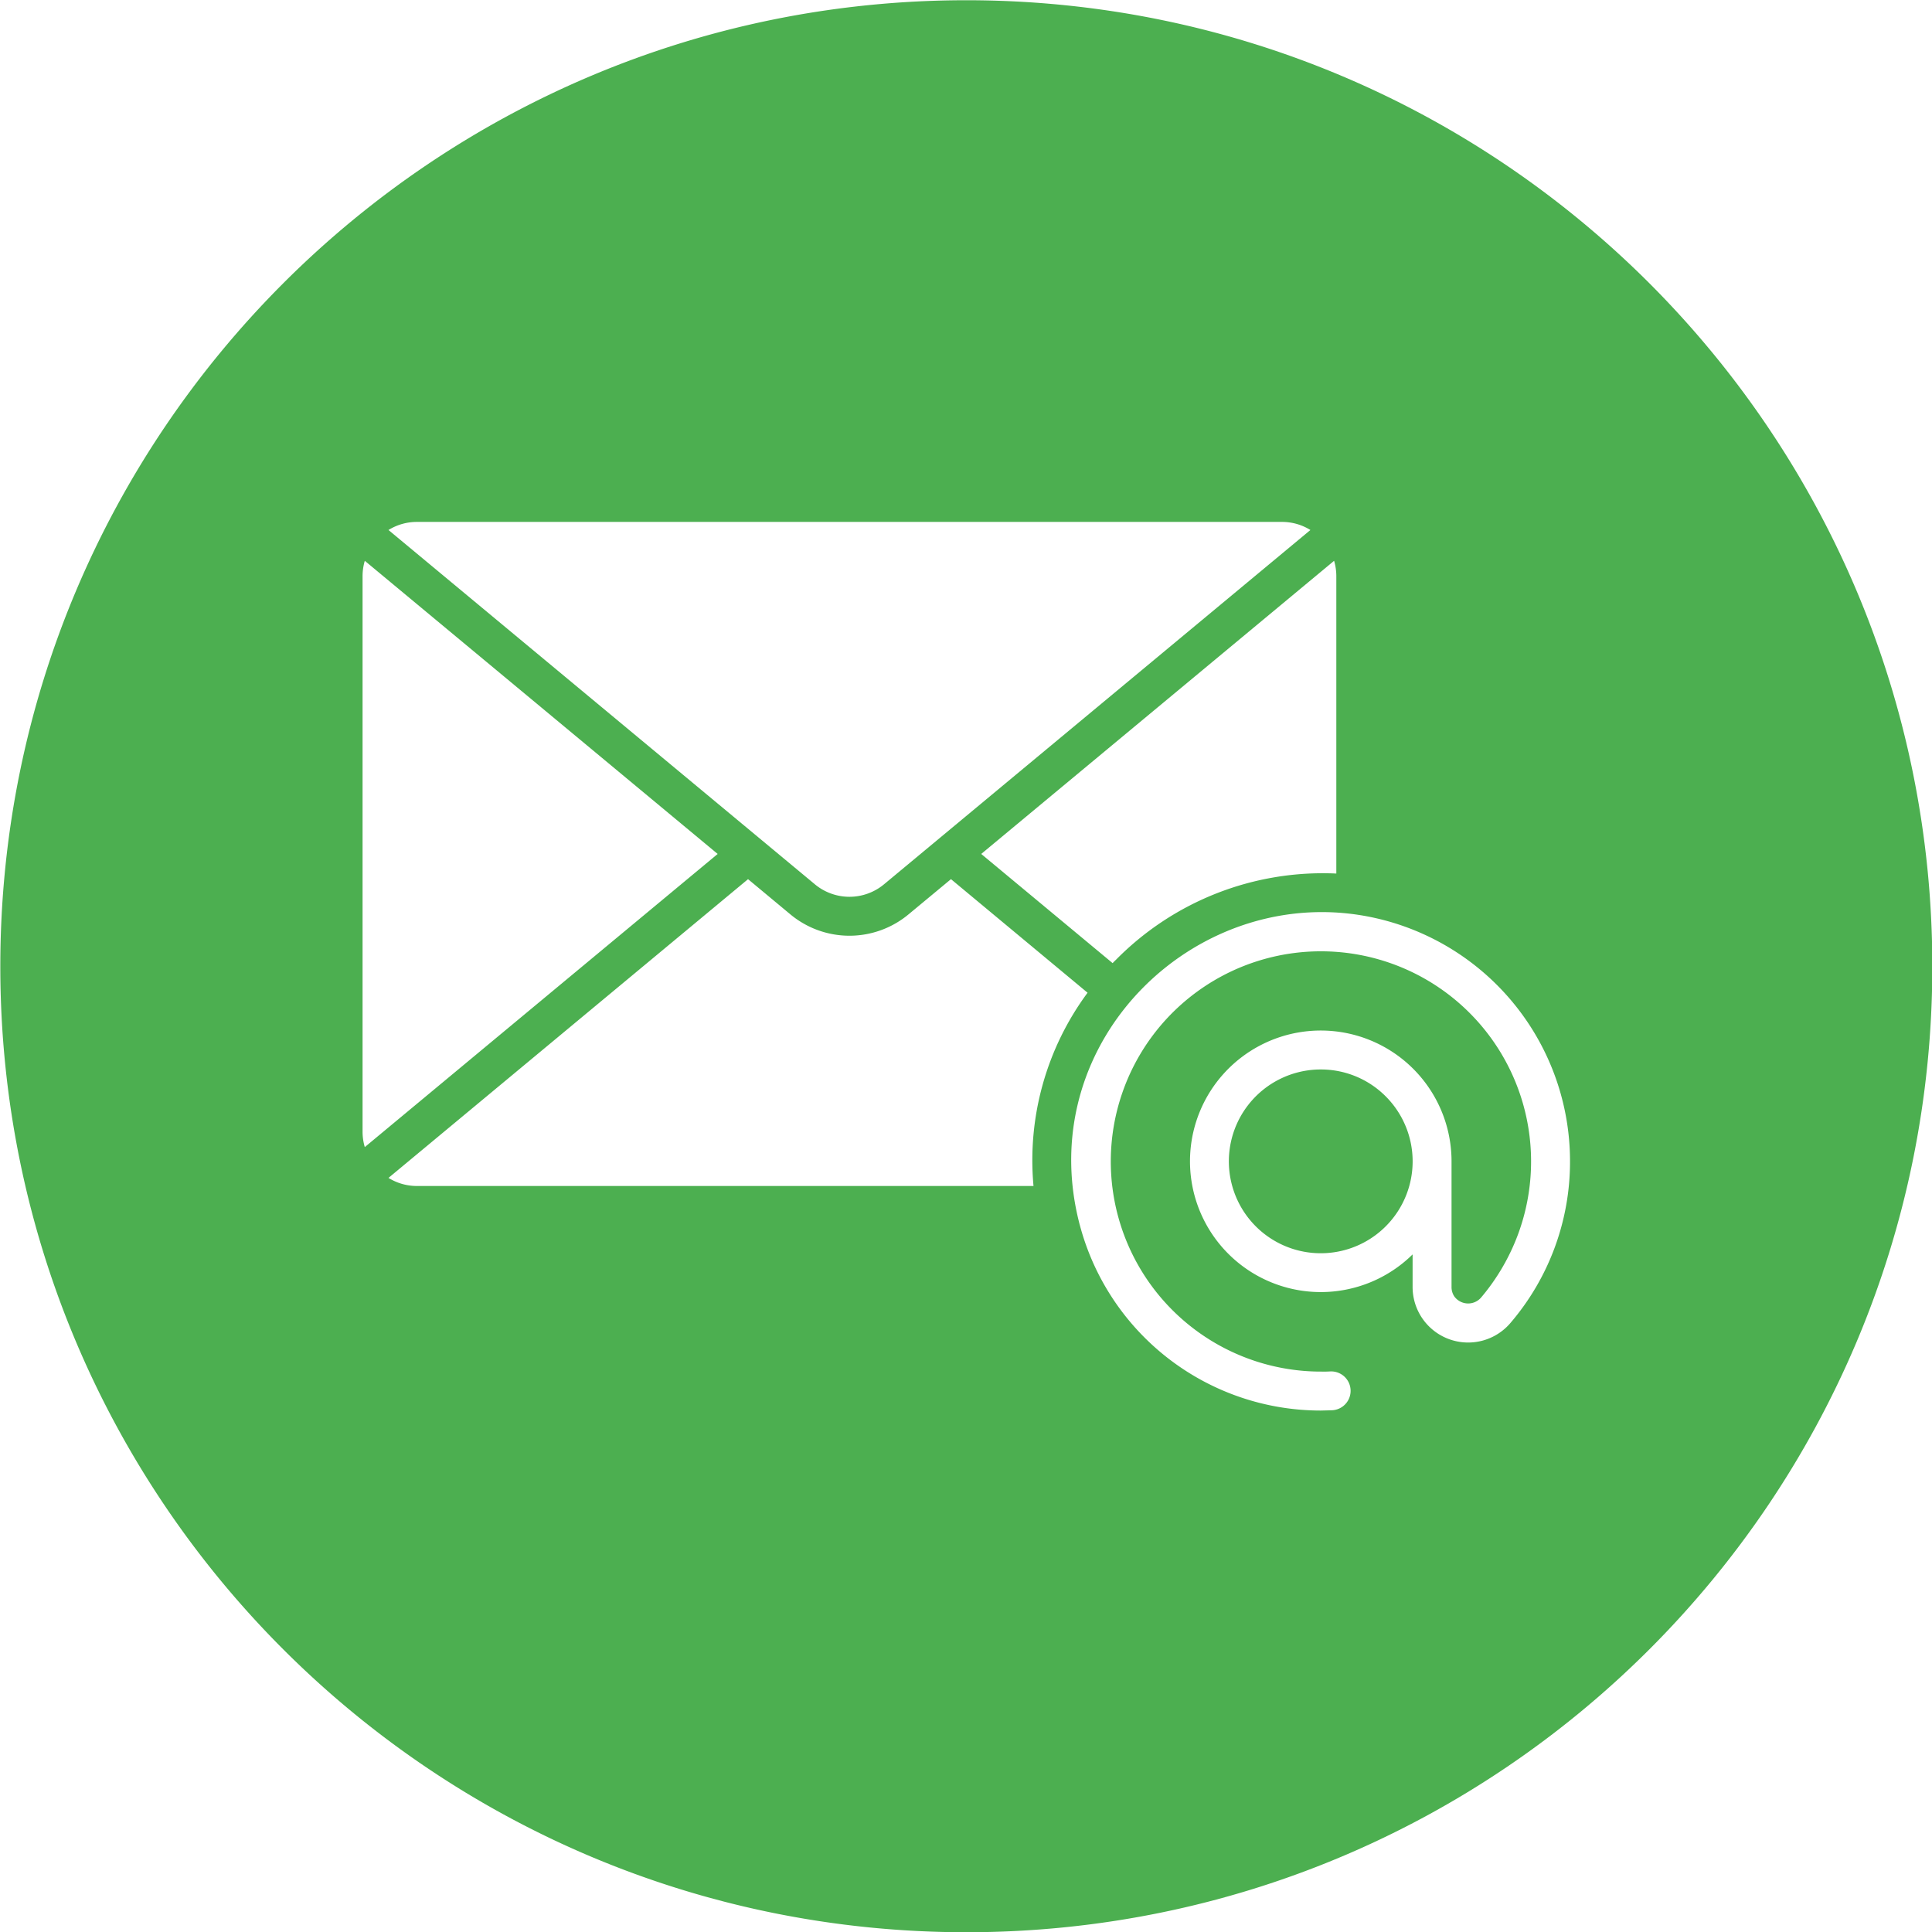
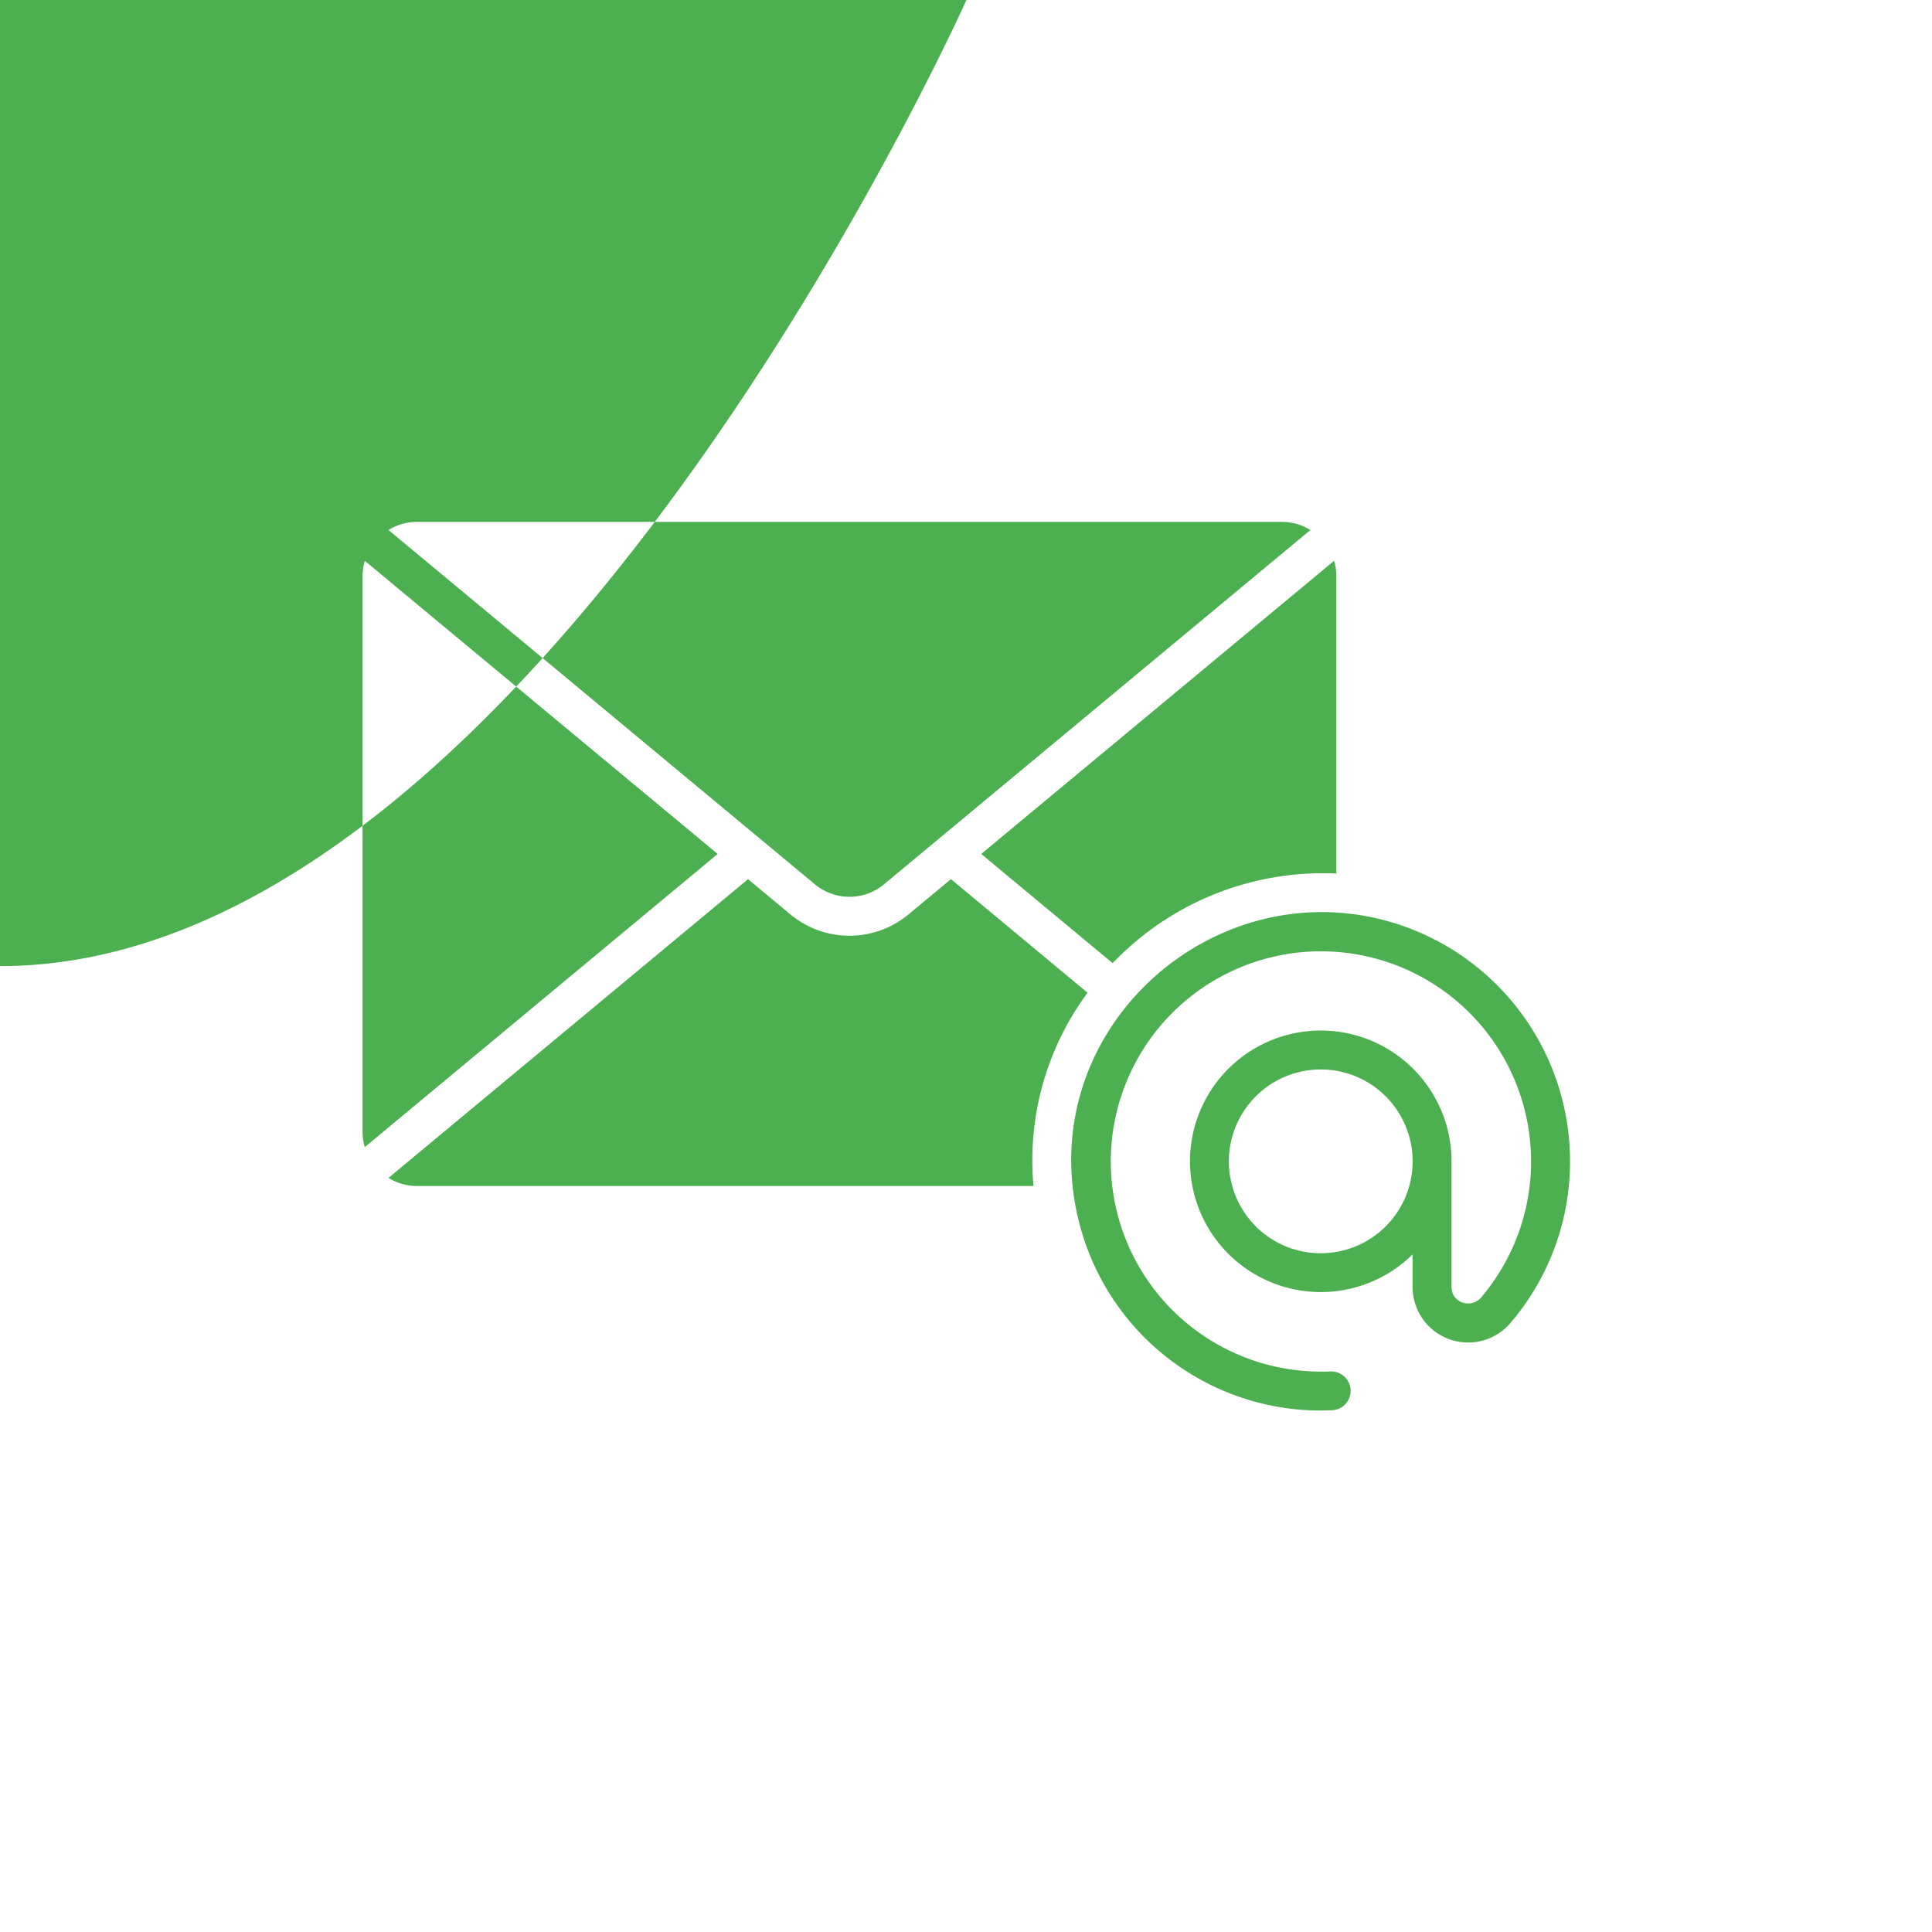
<svg xmlns="http://www.w3.org/2000/svg" id="Layer_1" height="512" viewBox="0 0 512 512" width="512" data-name="Layer 1">
-   <path d="m256.083.063c141.383 0 256 114.658 256 256.035s-114.616 255.963-256 255.963-256-114.587-256-255.961 114.623-256.037 256-256.037zm93.929 283.357a24.352 24.352 0 1 0 17.218 7.131 24.233 24.233 0 0 0 -17.218-7.131zm-63.858 41.2a66.064 66.064 0 0 0 63.858 49.19l1.5-.035c.619-.015 1.149-.032 1.533-.044a5.15 5.15 0 0 0 -.443-10.29c-.56.027-.973.045-1.3.051-.118 0-.294-.006-1.3-.006a55.69 55.69 0 1 1 52.33-36.475 56.256 56.256 0 0 1 -9.846 16.875 4.538 4.538 0 0 1 -7.076-.312 4.469 4.469 0 0 1 -.737-2.551v-33.266a34.656 34.656 0 1 0 -10.319 24.673v8.594a14.718 14.718 0 0 0 25.944 9.559 65.669 65.669 0 0 0 15.773-42.826 66.067 66.067 0 0 0 -51.623-64.471c-46.346-10.36-91.276 32.12-78.3 81.335zm2.064-61.535-36.2-30.1-11.118 9.222a24.487 24.487 0 0 1 -31.575 0l-11.085-9.219-95.286 79.168a14.275 14.275 0 0 0 7.546 2.144h163.389a74.639 74.639 0 0 1 14.329-51.216zm65.921-31.585v-78.783a14.473 14.473 0 0 0 -.589-4.1l-93.517 77.688 34.818 28.931c.3-.307.59-.607.914-.908a76.965 76.965 0 0 1 58.374-22.828zm-257.465 72.492 93.516-77.685-93.516-77.688a14.438 14.438 0 0 0 -.59 4.1v147.175a14.438 14.438 0 0 0 .59 4.1zm6.279-163.536 112.947 93.85a14.337 14.337 0 0 0 18.426 0l112.945-93.85a14.27 14.27 0 0 0 -7.547-2.144h-229.224a14.273 14.273 0 0 0 -7.547 2.144z" fill="#4caf50" fill-rule="evenodd" />
+   <path d="m256.083.063s-114.616 255.963-256 255.963-256-114.587-256-255.961 114.623-256.037 256-256.037zm93.929 283.357a24.352 24.352 0 1 0 17.218 7.131 24.233 24.233 0 0 0 -17.218-7.131zm-63.858 41.2a66.064 66.064 0 0 0 63.858 49.19l1.5-.035c.619-.015 1.149-.032 1.533-.044a5.15 5.15 0 0 0 -.443-10.29c-.56.027-.973.045-1.3.051-.118 0-.294-.006-1.3-.006a55.69 55.69 0 1 1 52.33-36.475 56.256 56.256 0 0 1 -9.846 16.875 4.538 4.538 0 0 1 -7.076-.312 4.469 4.469 0 0 1 -.737-2.551v-33.266a34.656 34.656 0 1 0 -10.319 24.673v8.594a14.718 14.718 0 0 0 25.944 9.559 65.669 65.669 0 0 0 15.773-42.826 66.067 66.067 0 0 0 -51.623-64.471c-46.346-10.36-91.276 32.12-78.3 81.335zm2.064-61.535-36.2-30.1-11.118 9.222a24.487 24.487 0 0 1 -31.575 0l-11.085-9.219-95.286 79.168a14.275 14.275 0 0 0 7.546 2.144h163.389a74.639 74.639 0 0 1 14.329-51.216zm65.921-31.585v-78.783a14.473 14.473 0 0 0 -.589-4.1l-93.517 77.688 34.818 28.931c.3-.307.59-.607.914-.908a76.965 76.965 0 0 1 58.374-22.828zm-257.465 72.492 93.516-77.685-93.516-77.688a14.438 14.438 0 0 0 -.59 4.1v147.175a14.438 14.438 0 0 0 .59 4.1zm6.279-163.536 112.947 93.85a14.337 14.337 0 0 0 18.426 0l112.945-93.85a14.27 14.27 0 0 0 -7.547-2.144h-229.224a14.273 14.273 0 0 0 -7.547 2.144z" fill="#4caf50" fill-rule="evenodd" />
</svg>